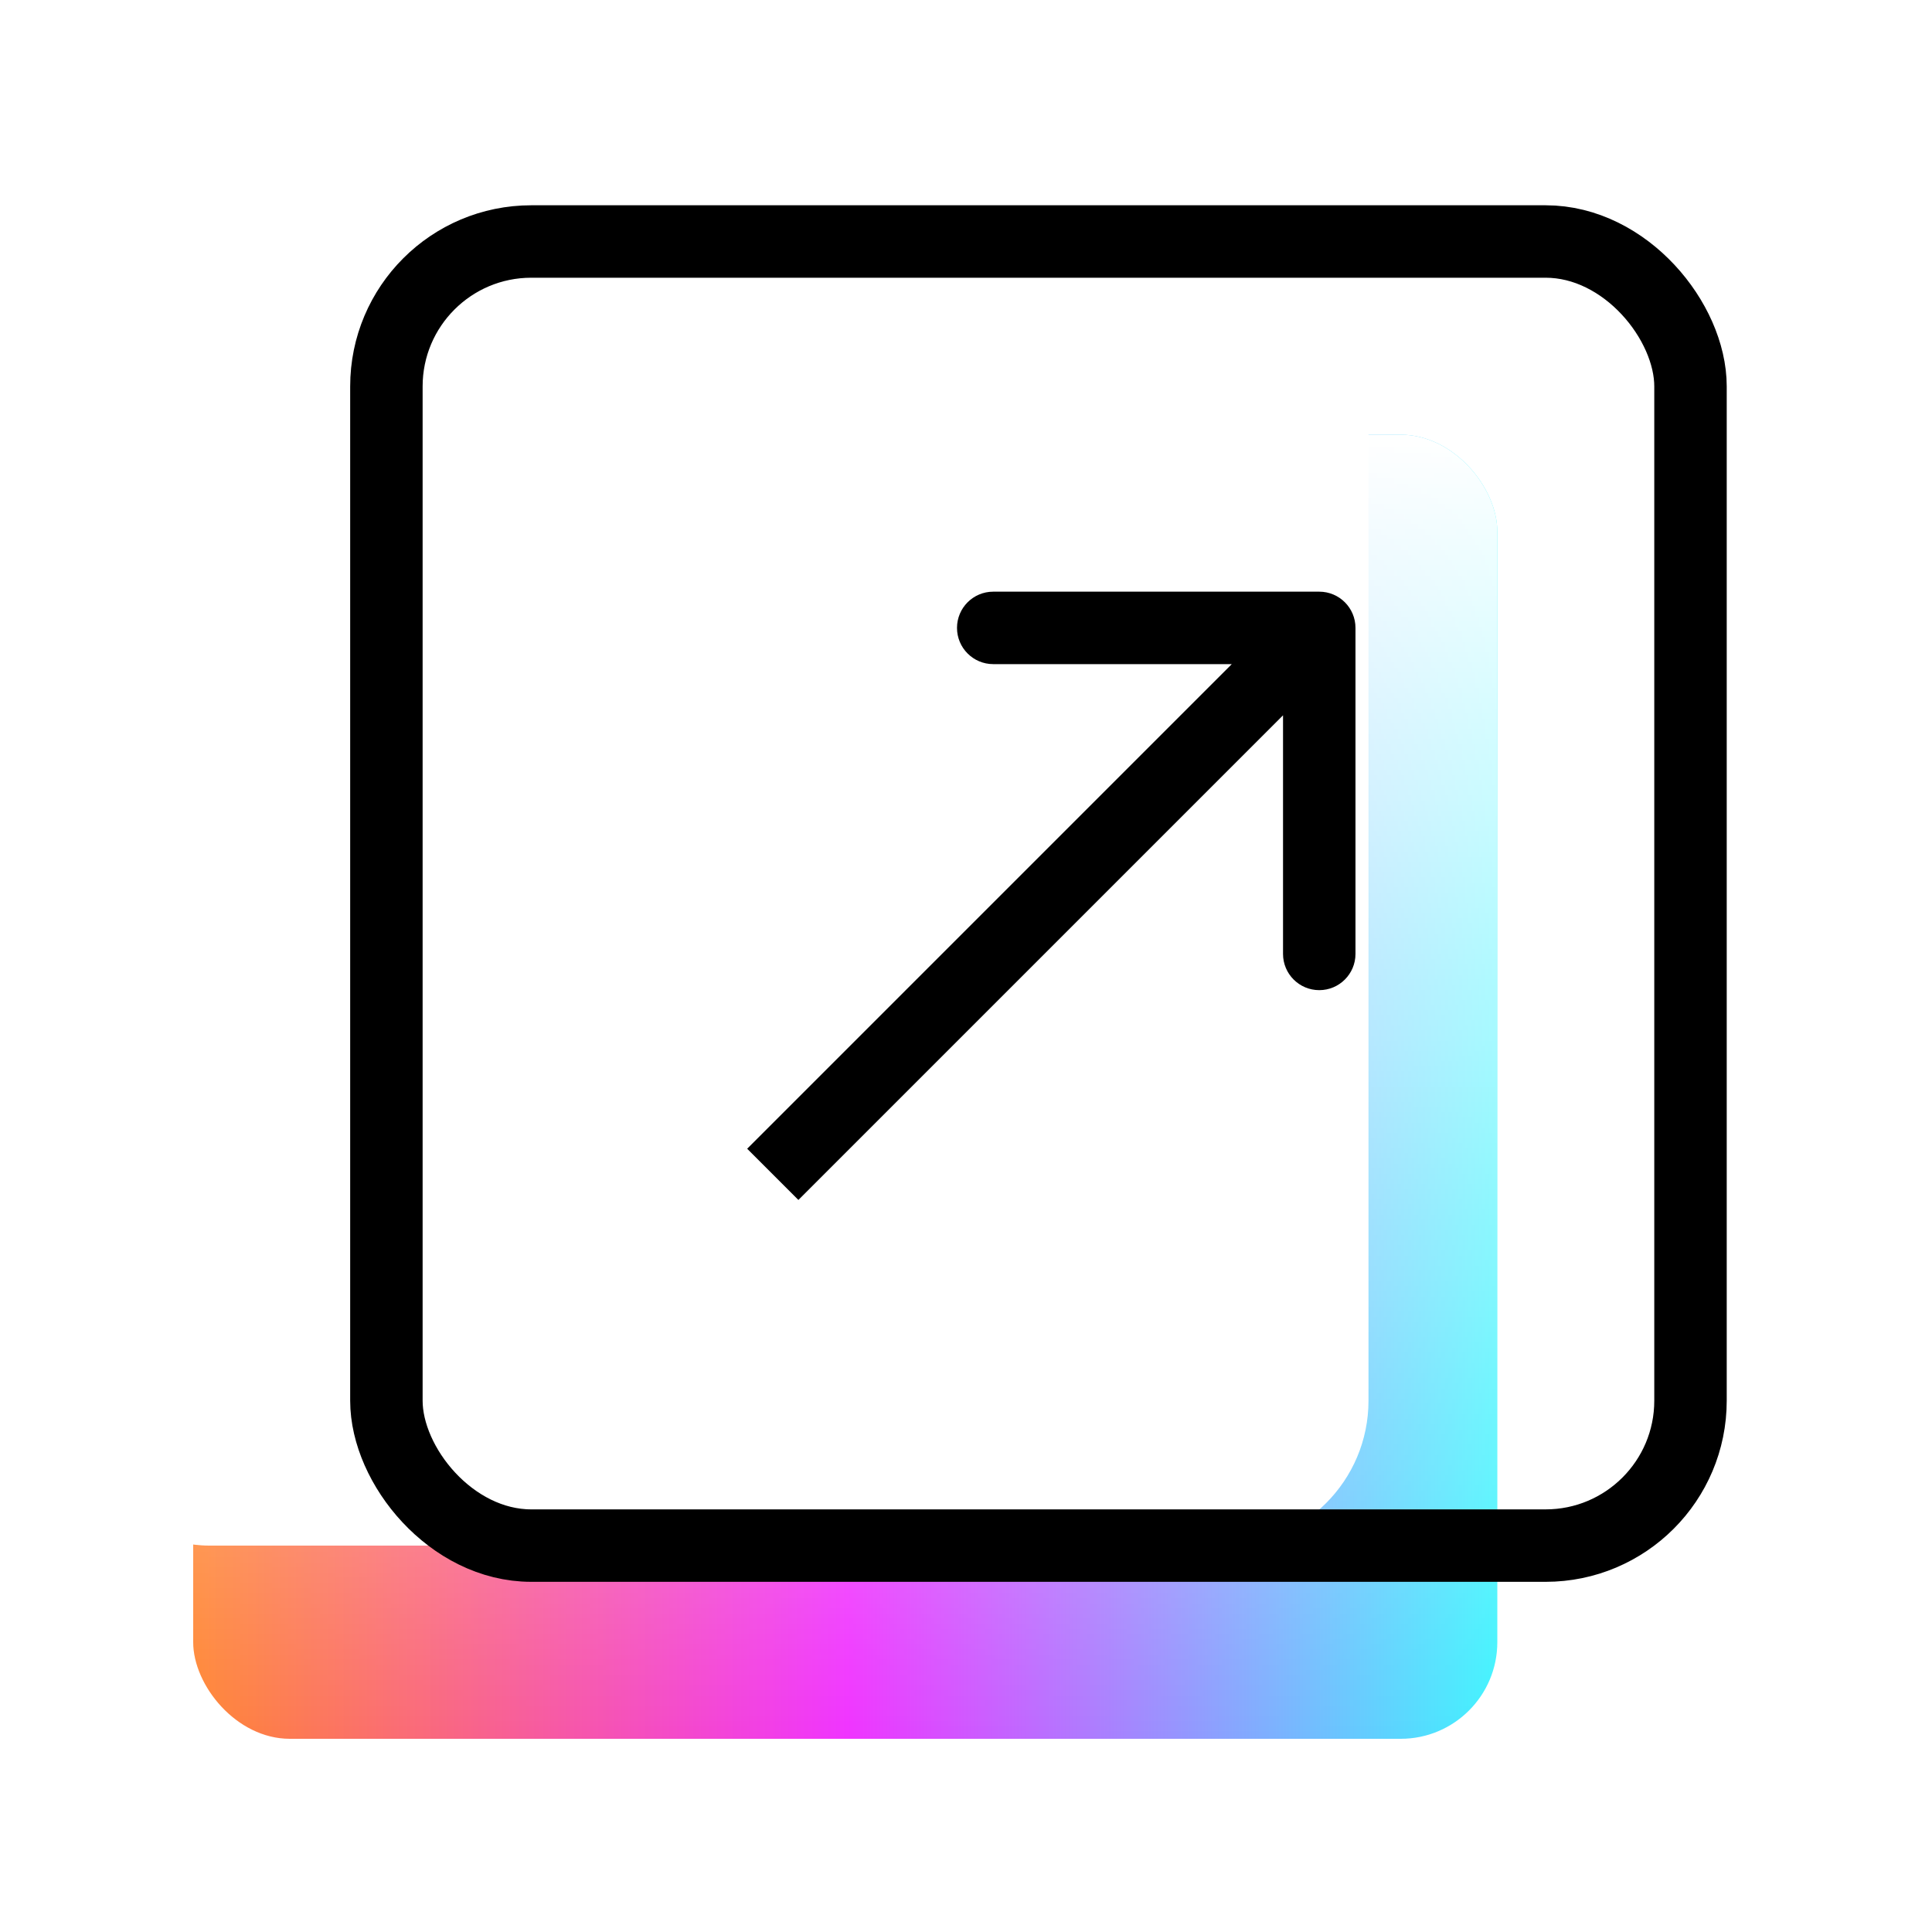
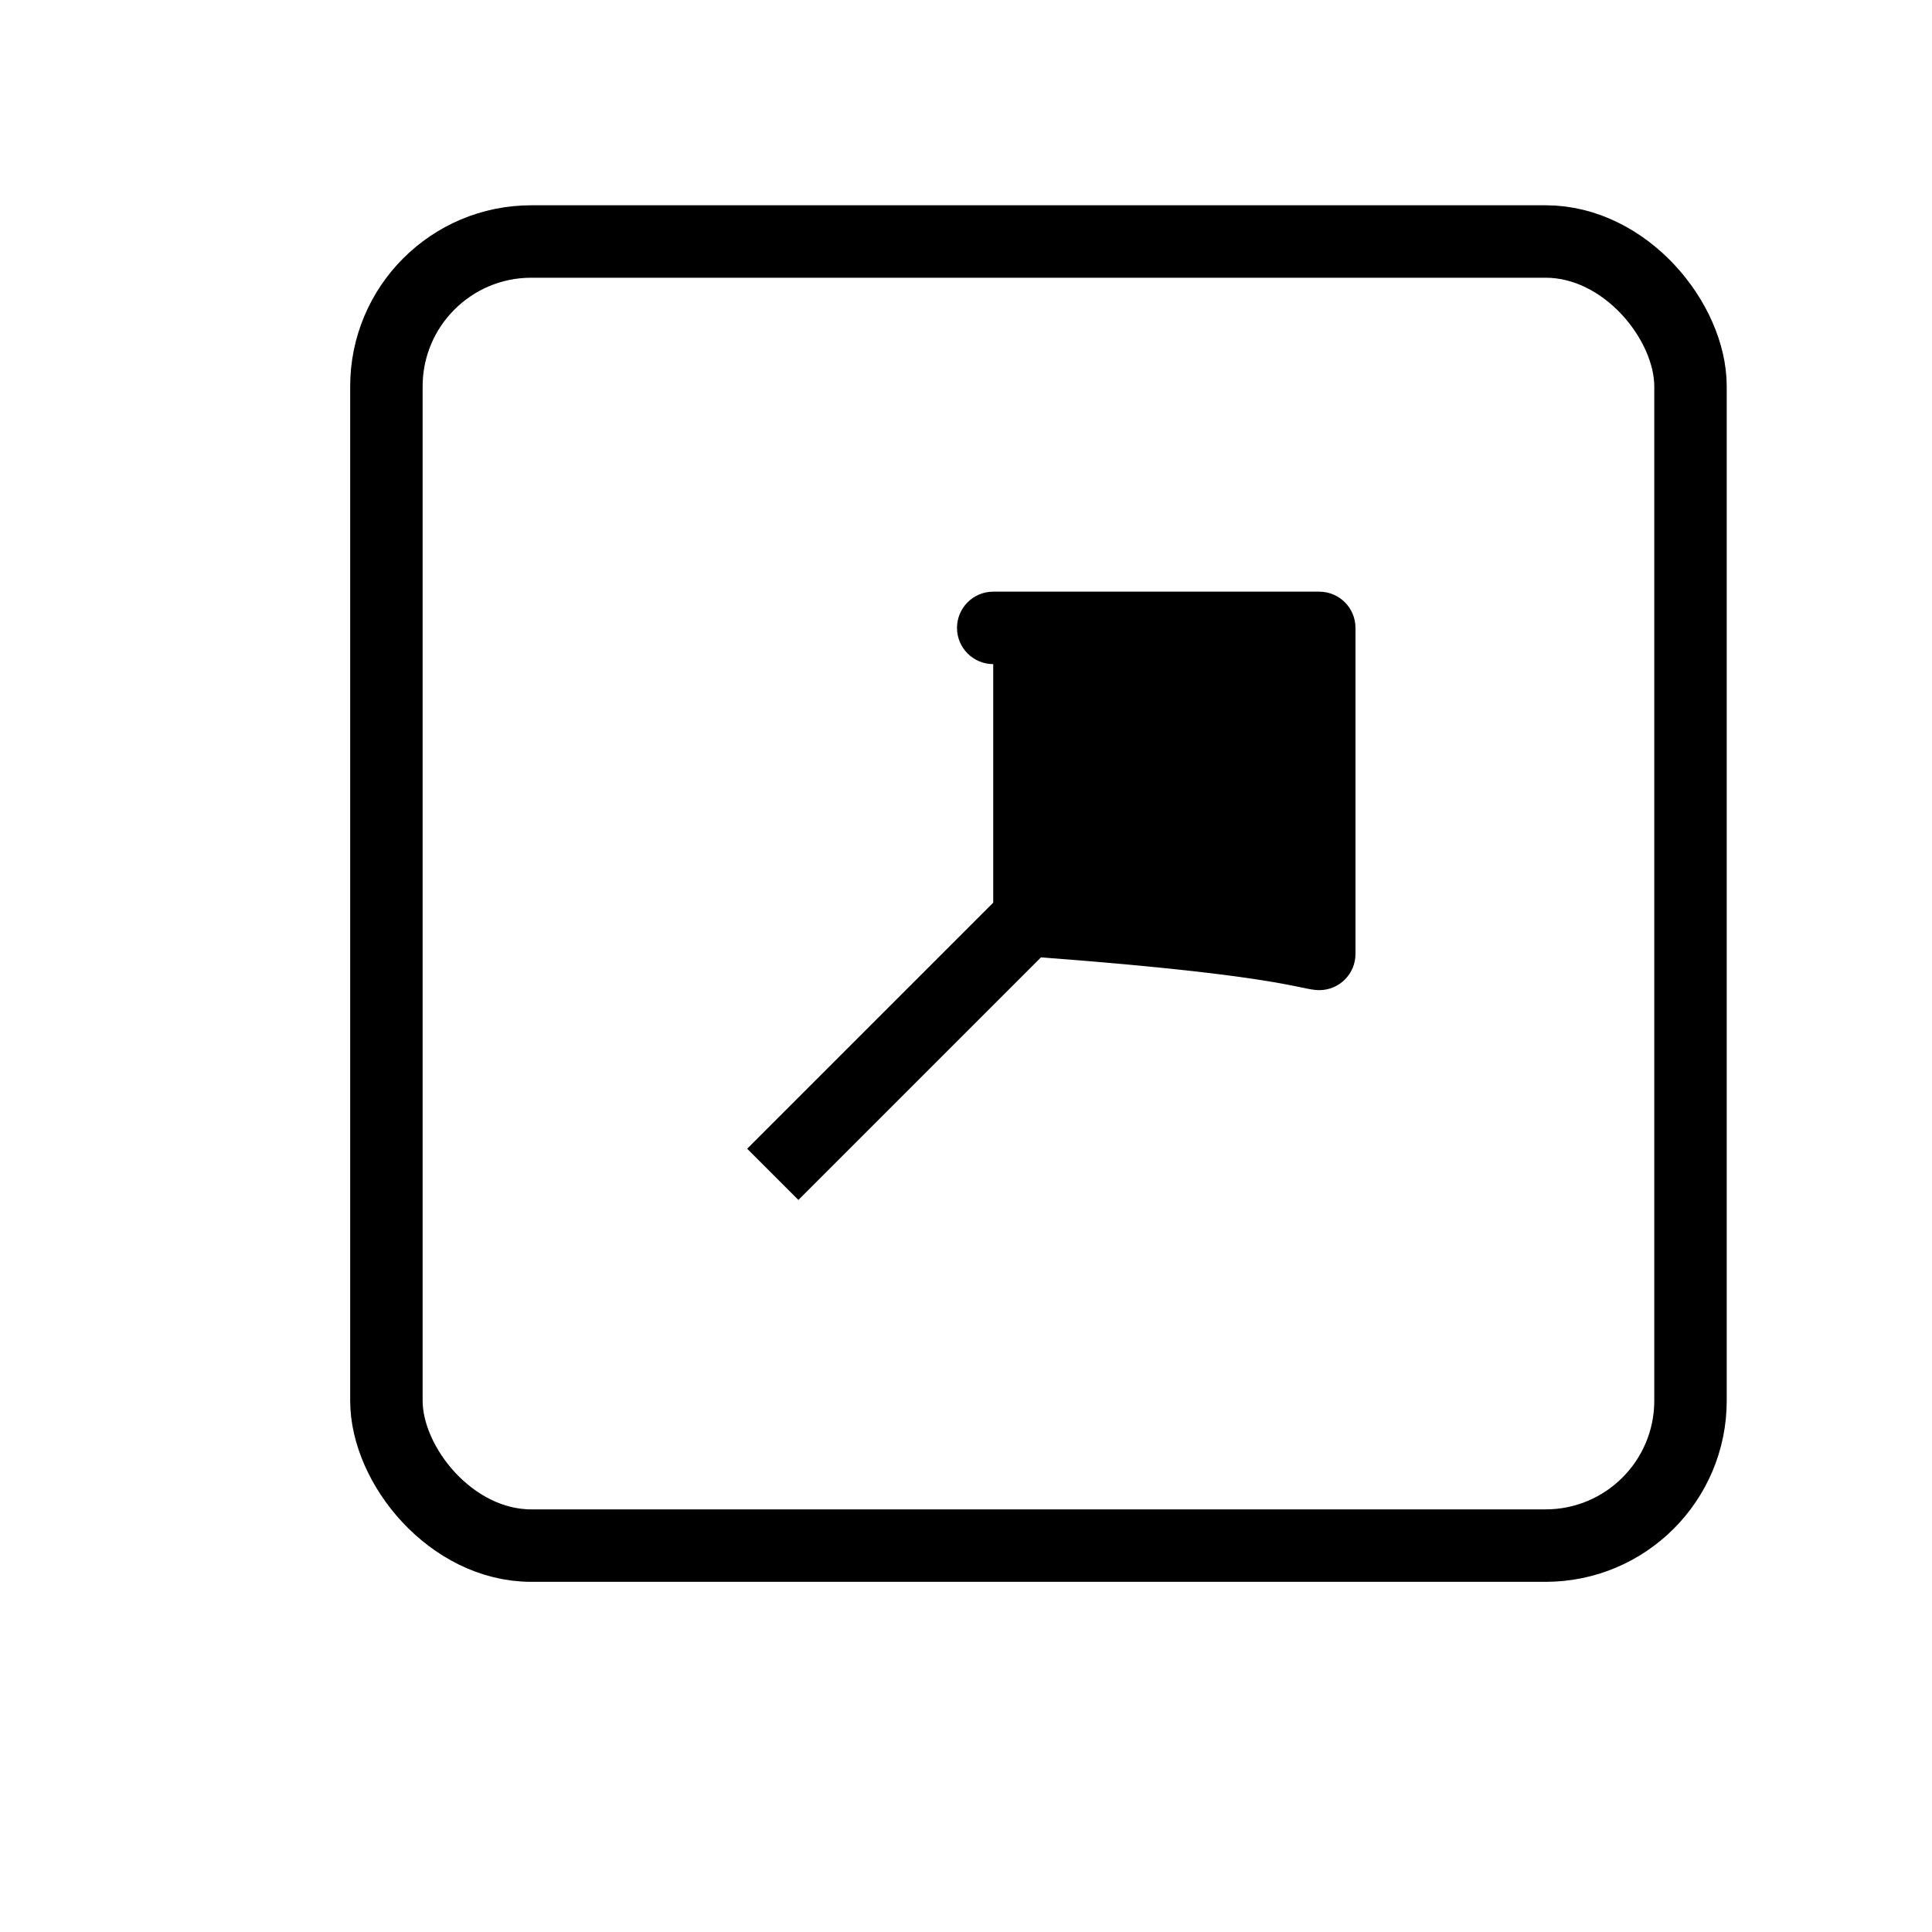
<svg xmlns="http://www.w3.org/2000/svg" width="64" height="64" viewBox="0 0 64 64" fill="none">
-   <rect x="6.4" y="14.4" width="43.2" height="43.2" rx="3.2" fill="url(#paint0_linear_2124_5311)" fill-opacity="0.8" />
  <rect x="6.4" y="14.4" width="43.2" height="43.2" rx="3.2" fill="url(#paint1_linear_2124_5311)" />
  <g filter="url(#filter0_i_2124_5311)">
-     <rect x="12.8" y="8" width="43.2" height="43.2" rx="4.8" fill="white" />
-   </g>
+     </g>
  <rect x="12.8" y="8" width="43.2" height="43.2" rx="4.8" stroke="black" stroke-width="2.4" />
-   <path d="M44.902 20.8C44.902 20.137 44.365 19.6 43.702 19.6L32.902 19.6C32.239 19.6 31.702 20.137 31.702 20.8C31.702 21.462 32.239 22 32.902 22H42.502V31.6C42.502 32.262 43.039 32.8 43.702 32.8C44.365 32.8 44.902 32.262 44.902 31.6L44.902 20.8ZM25.6 38.902L26.448 39.75L44.55 21.648L43.702 20.8L42.853 19.951L24.751 38.053L25.6 38.902Z" fill="black" />
+   <path d="M44.902 20.8C44.902 20.137 44.365 19.6 43.702 19.6L32.902 19.6C32.239 19.6 31.702 20.137 31.702 20.8C31.702 21.462 32.239 22 32.902 22V31.6C42.502 32.262 43.039 32.8 43.702 32.8C44.365 32.8 44.902 32.262 44.902 31.6L44.902 20.8ZM25.6 38.902L26.448 39.75L44.55 21.648L43.702 20.8L42.853 19.951L24.751 38.053L25.6 38.902Z" fill="black" />
  <defs>
    <filter id="filter0_i_2124_5311" x="11.6" y="6.8" width="45.6" height="45.6" filterUnits="userSpaceOnUse" color-interpolation-filters="sRGB">
      <feFlood flood-opacity="0" result="BackgroundImageFix" />
      <feBlend mode="normal" in="SourceGraphic" in2="BackgroundImageFix" result="shape" />
      <feColorMatrix in="SourceAlpha" type="matrix" values="0 0 0 0 0 0 0 0 0 0 0 0 0 0 0 0 0 0 127 0" result="hardAlpha" />
      <feOffset dx="-10.667" />
      <feComposite in2="hardAlpha" operator="arithmetic" k2="-1" k3="1" />
      <feColorMatrix type="matrix" values="0 0 0 0 0.933 0 0 0 0 0.933 0 0 0 0 0.933 0 0 0 1 0" />
      <feBlend mode="normal" in2="shape" result="effect1_innerShadow_2124_5311" />
    </filter>
    <linearGradient id="paint0_linear_2124_5311" x1="50.95" y1="28.145" x2="6.4" y2="28.145" gradientUnits="userSpaceOnUse">
      <stop stop-color="#00FFFD" />
      <stop offset="0.513" stop-color="#EC00FF" />
      <stop offset="1" stop-color="#FF6700" />
    </linearGradient>
    <linearGradient id="paint1_linear_2124_5311" x1="28" y1="14.4" x2="28" y2="57.6" gradientUnits="userSpaceOnUse">
      <stop stop-color="white" />
      <stop offset="1" stop-color="white" stop-opacity="0" />
    </linearGradient>
  </defs>
</svg>